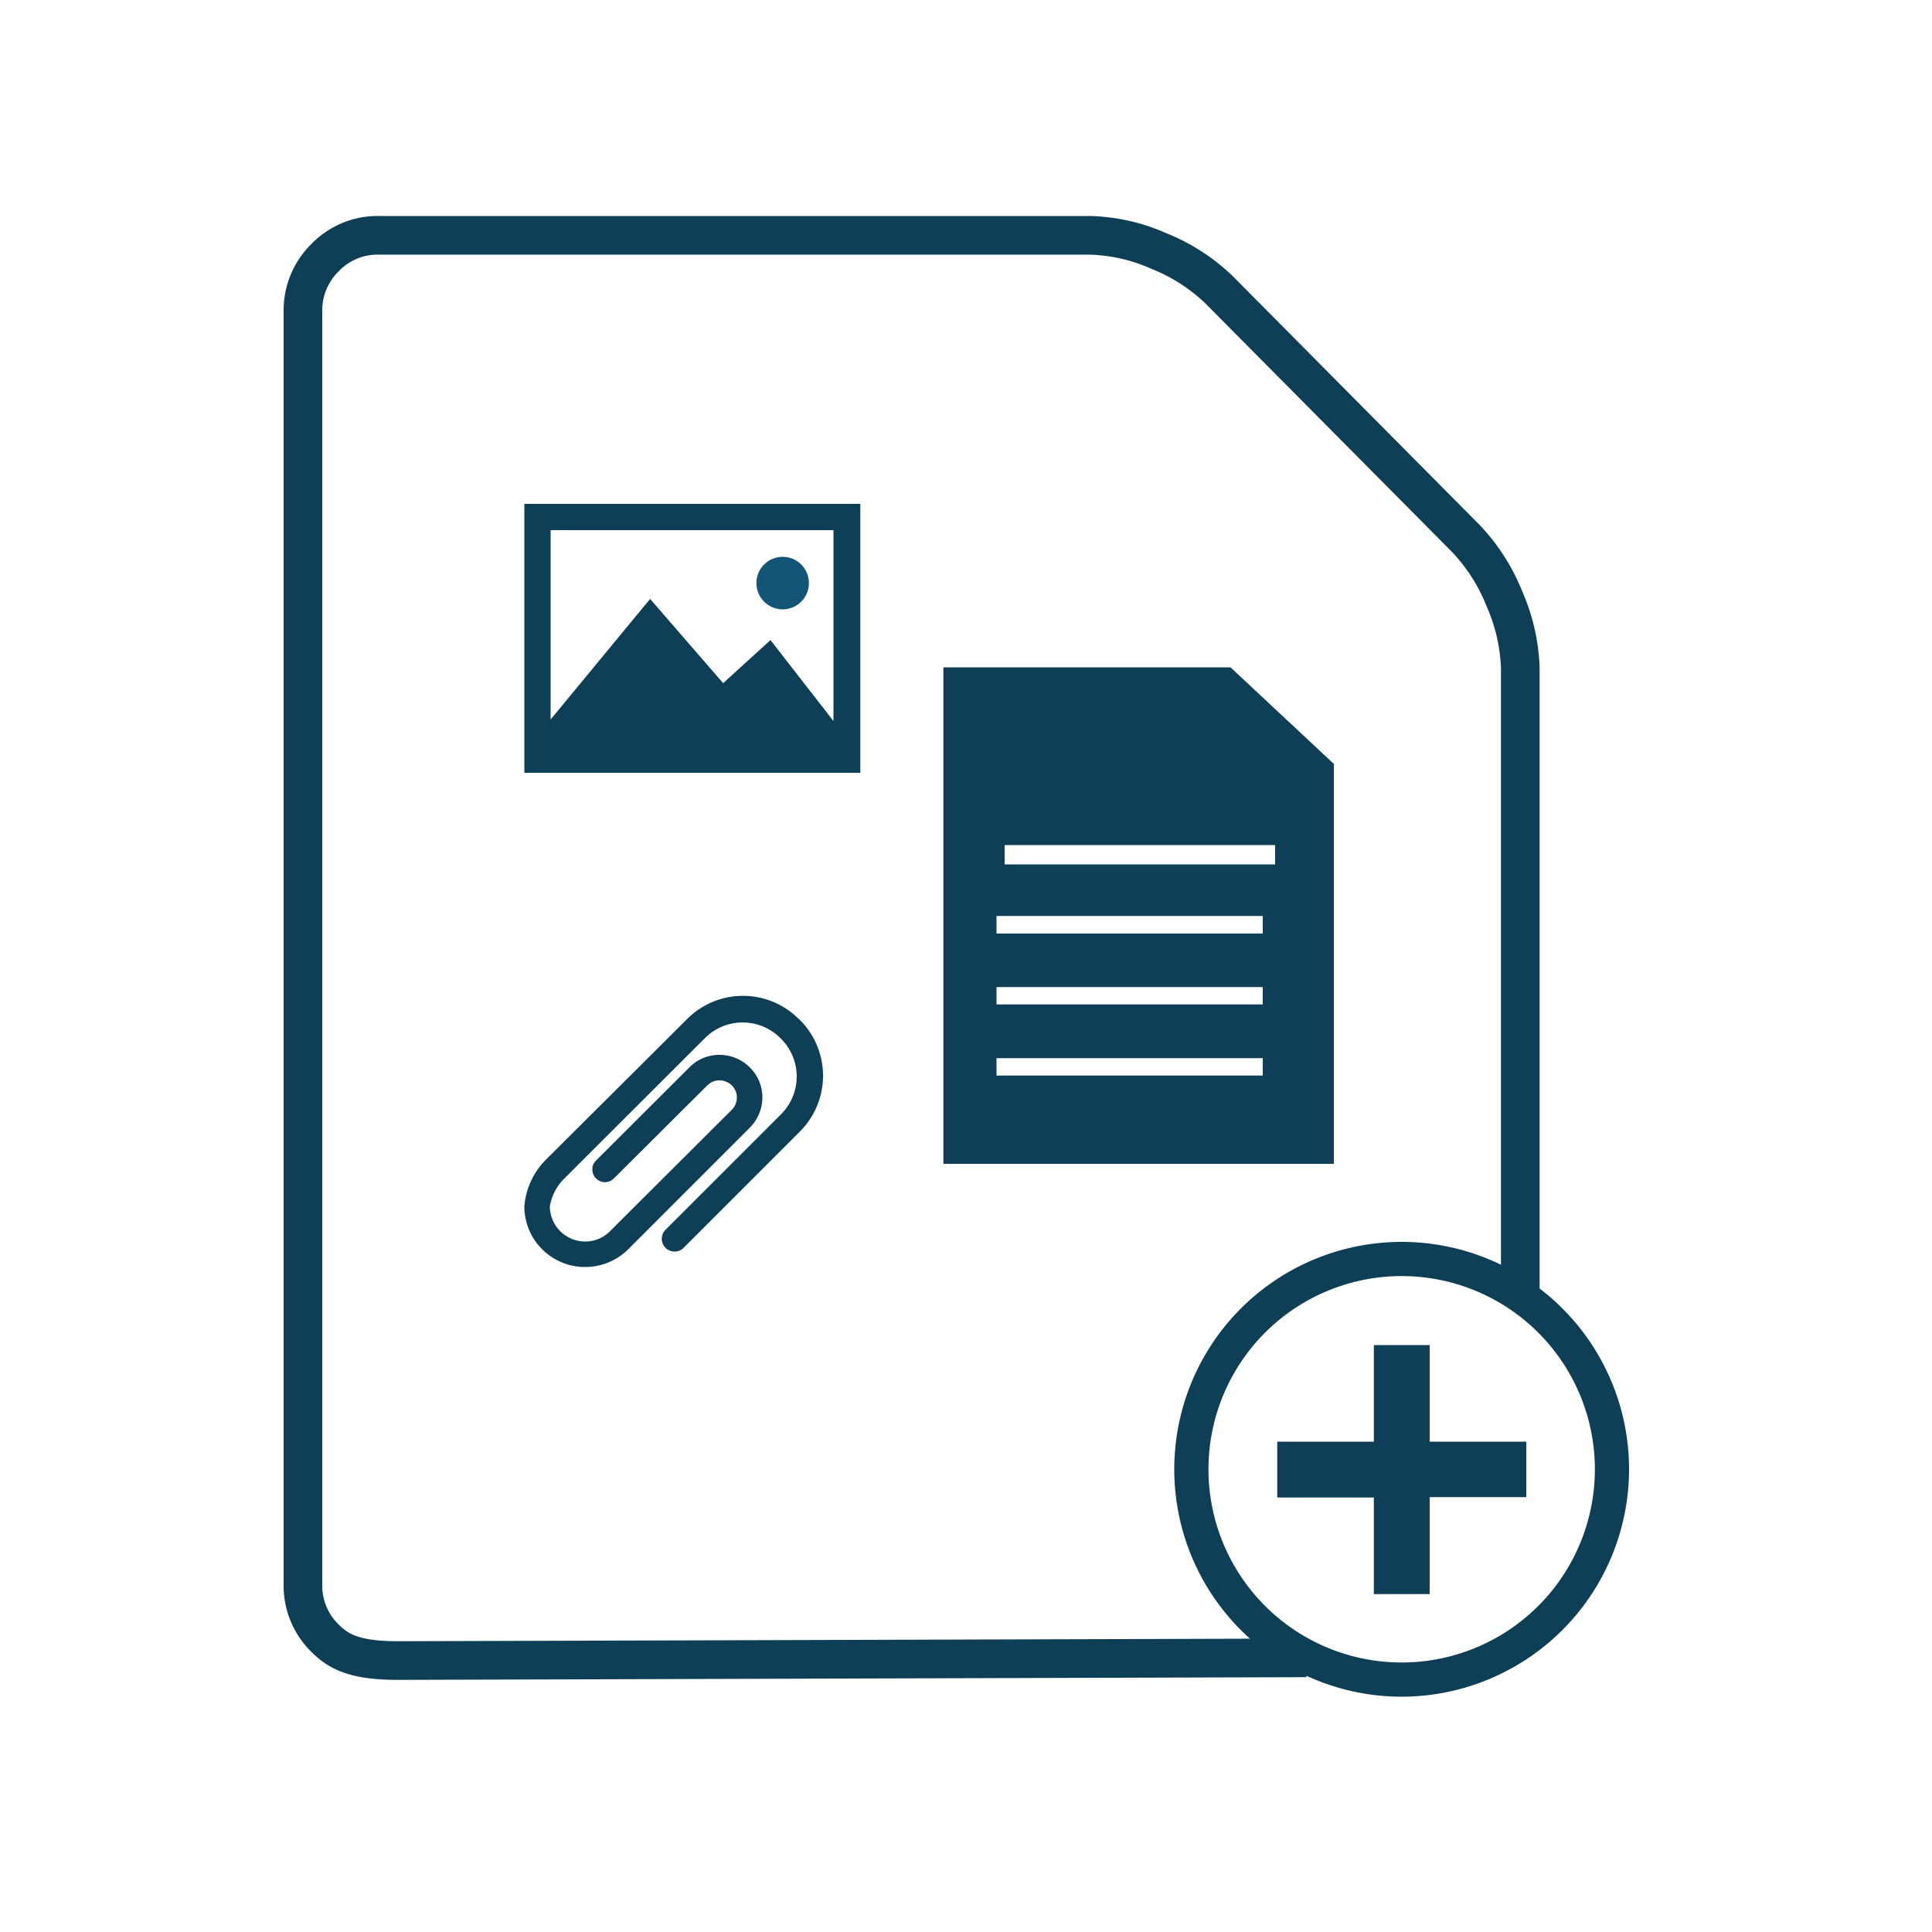
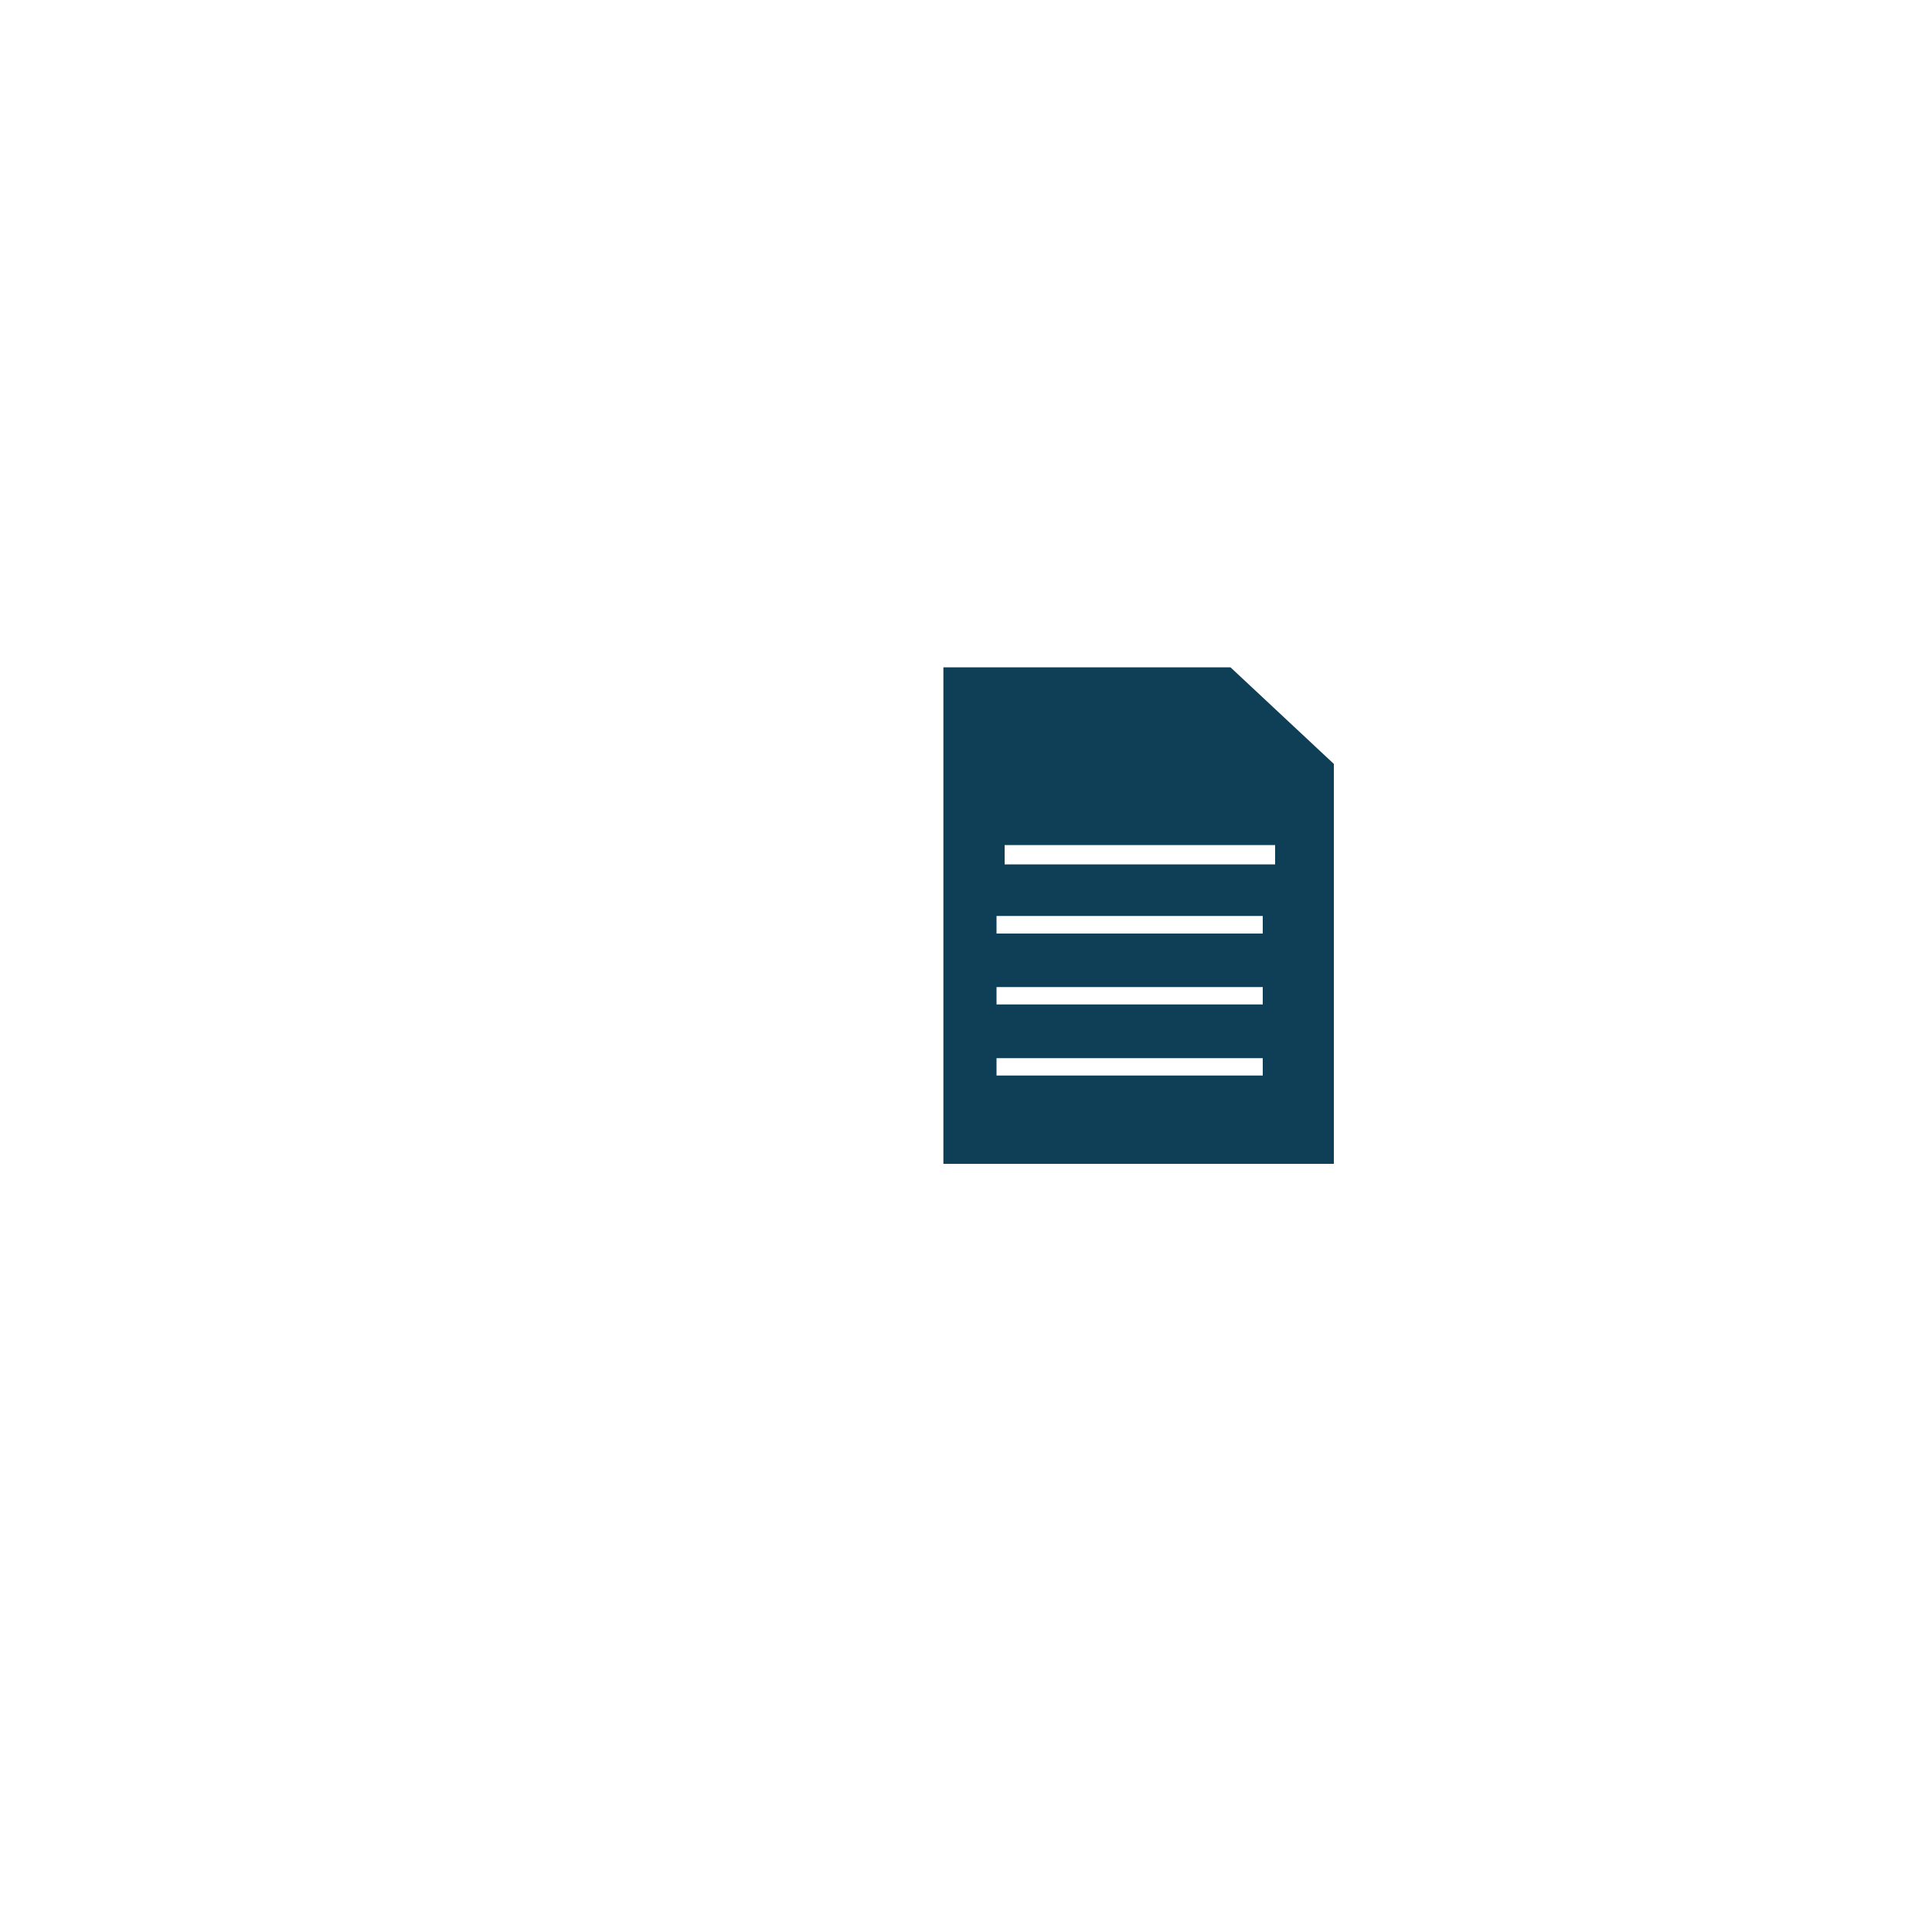
<svg xmlns="http://www.w3.org/2000/svg" viewBox="0 0 100 100">
  <defs>
    <style>.cls-1,.cls-4{fill:#0f3f56;}.cls-2{fill:#145477;}.cls-3{fill:none;stroke:#0f3f56;stroke-width:2px;}.cls-3,.cls-4{fill-rule:evenodd;}</style>
  </defs>
  <g id="Layer_288" data-name="Layer 288">
-     <path class="cls-1" d="M27.14,26.08V40H44.53V26.08Zm16,1.36v9.88l-3.26-4.19-2.45,2.23L33.65,31,28.5,37.24v-9.8Z" />
-     <circle class="cls-2" cx="40.51" cy="30.18" r="1.36" />
-     <path class="cls-3" d="M78.69,66.94V34.58A9.65,9.65,0,0,0,77.87,31a9.73,9.73,0,0,0-2-3.13L63.1,15A9.63,9.63,0,0,0,60,13a9.38,9.38,0,0,0-3.61-.82H19.62a3.77,3.77,0,0,0-2.79,1.15,3.82,3.82,0,0,0-1.15,2.8V82a3.8,3.8,0,0,0,1.15,2.8c.76.77,1.69,1.15,3.79,1.15l47-.14" />
-     <path class="cls-4" d="M41.37,52.76l-.08-.07a4.08,4.08,0,0,0-5.72.05L28.28,60a3.86,3.86,0,0,0-1.14,2.44,3.14,3.14,0,0,0,3.15,3.14h0a3.16,3.16,0,0,0,2.23-.92l6.29-6.29a2.23,2.23,0,0,0,.65-1.64,2.17,2.17,0,0,0-.65-1.48,2.21,2.21,0,0,0-1.57-.65,2.17,2.17,0,0,0-1.56.65l-4.82,4.81a.62.62,0,0,0-.2.47.66.66,0,0,0,.66.66.65.65,0,0,0,.46-.2h0l4.83-4.81a.88.88,0,0,1,.65-.26.93.93,0,0,1,.62.26.89.89,0,0,1,.26.6.9.9,0,0,1-.26.66l-6.3,6.28a1.78,1.78,0,0,1-1.29.54h0a1.83,1.83,0,0,1-1.83-1.82A2.63,2.63,0,0,1,29.21,61l7.29-7.28a2.76,2.76,0,0,1,3.88,0l.07.07a2.76,2.76,0,0,1,0,3.86l-6,6a.66.66,0,0,0,.47,1.13.64.64,0,0,0,.46-.19h0l6-6A4.08,4.08,0,0,0,41.37,52.76Z" />
-     <path class="cls-4" d="M72.55,87.82A11.77,11.77,0,1,1,84.32,76.05,11.78,11.78,0,0,1,72.55,87.82Zm0-21.77a10,10,0,1,0,10,10A10,10,0,0,0,72.55,66.05ZM74,82.51H71.11v-5h-5V74.62h5v-5H74v5h5v2.87H74Z" />
    <path class="cls-4" d="M48.83,34.54H63.69l5.35,5v20.7H48.83ZM66,43.74H52v1H66ZM51.58,55.67H65.36v-.9H51.58Zm0-3.68H65.36v-.9H51.58Zm0-3.67H65.36v-.91H51.58Z" />
  </g>
</svg>